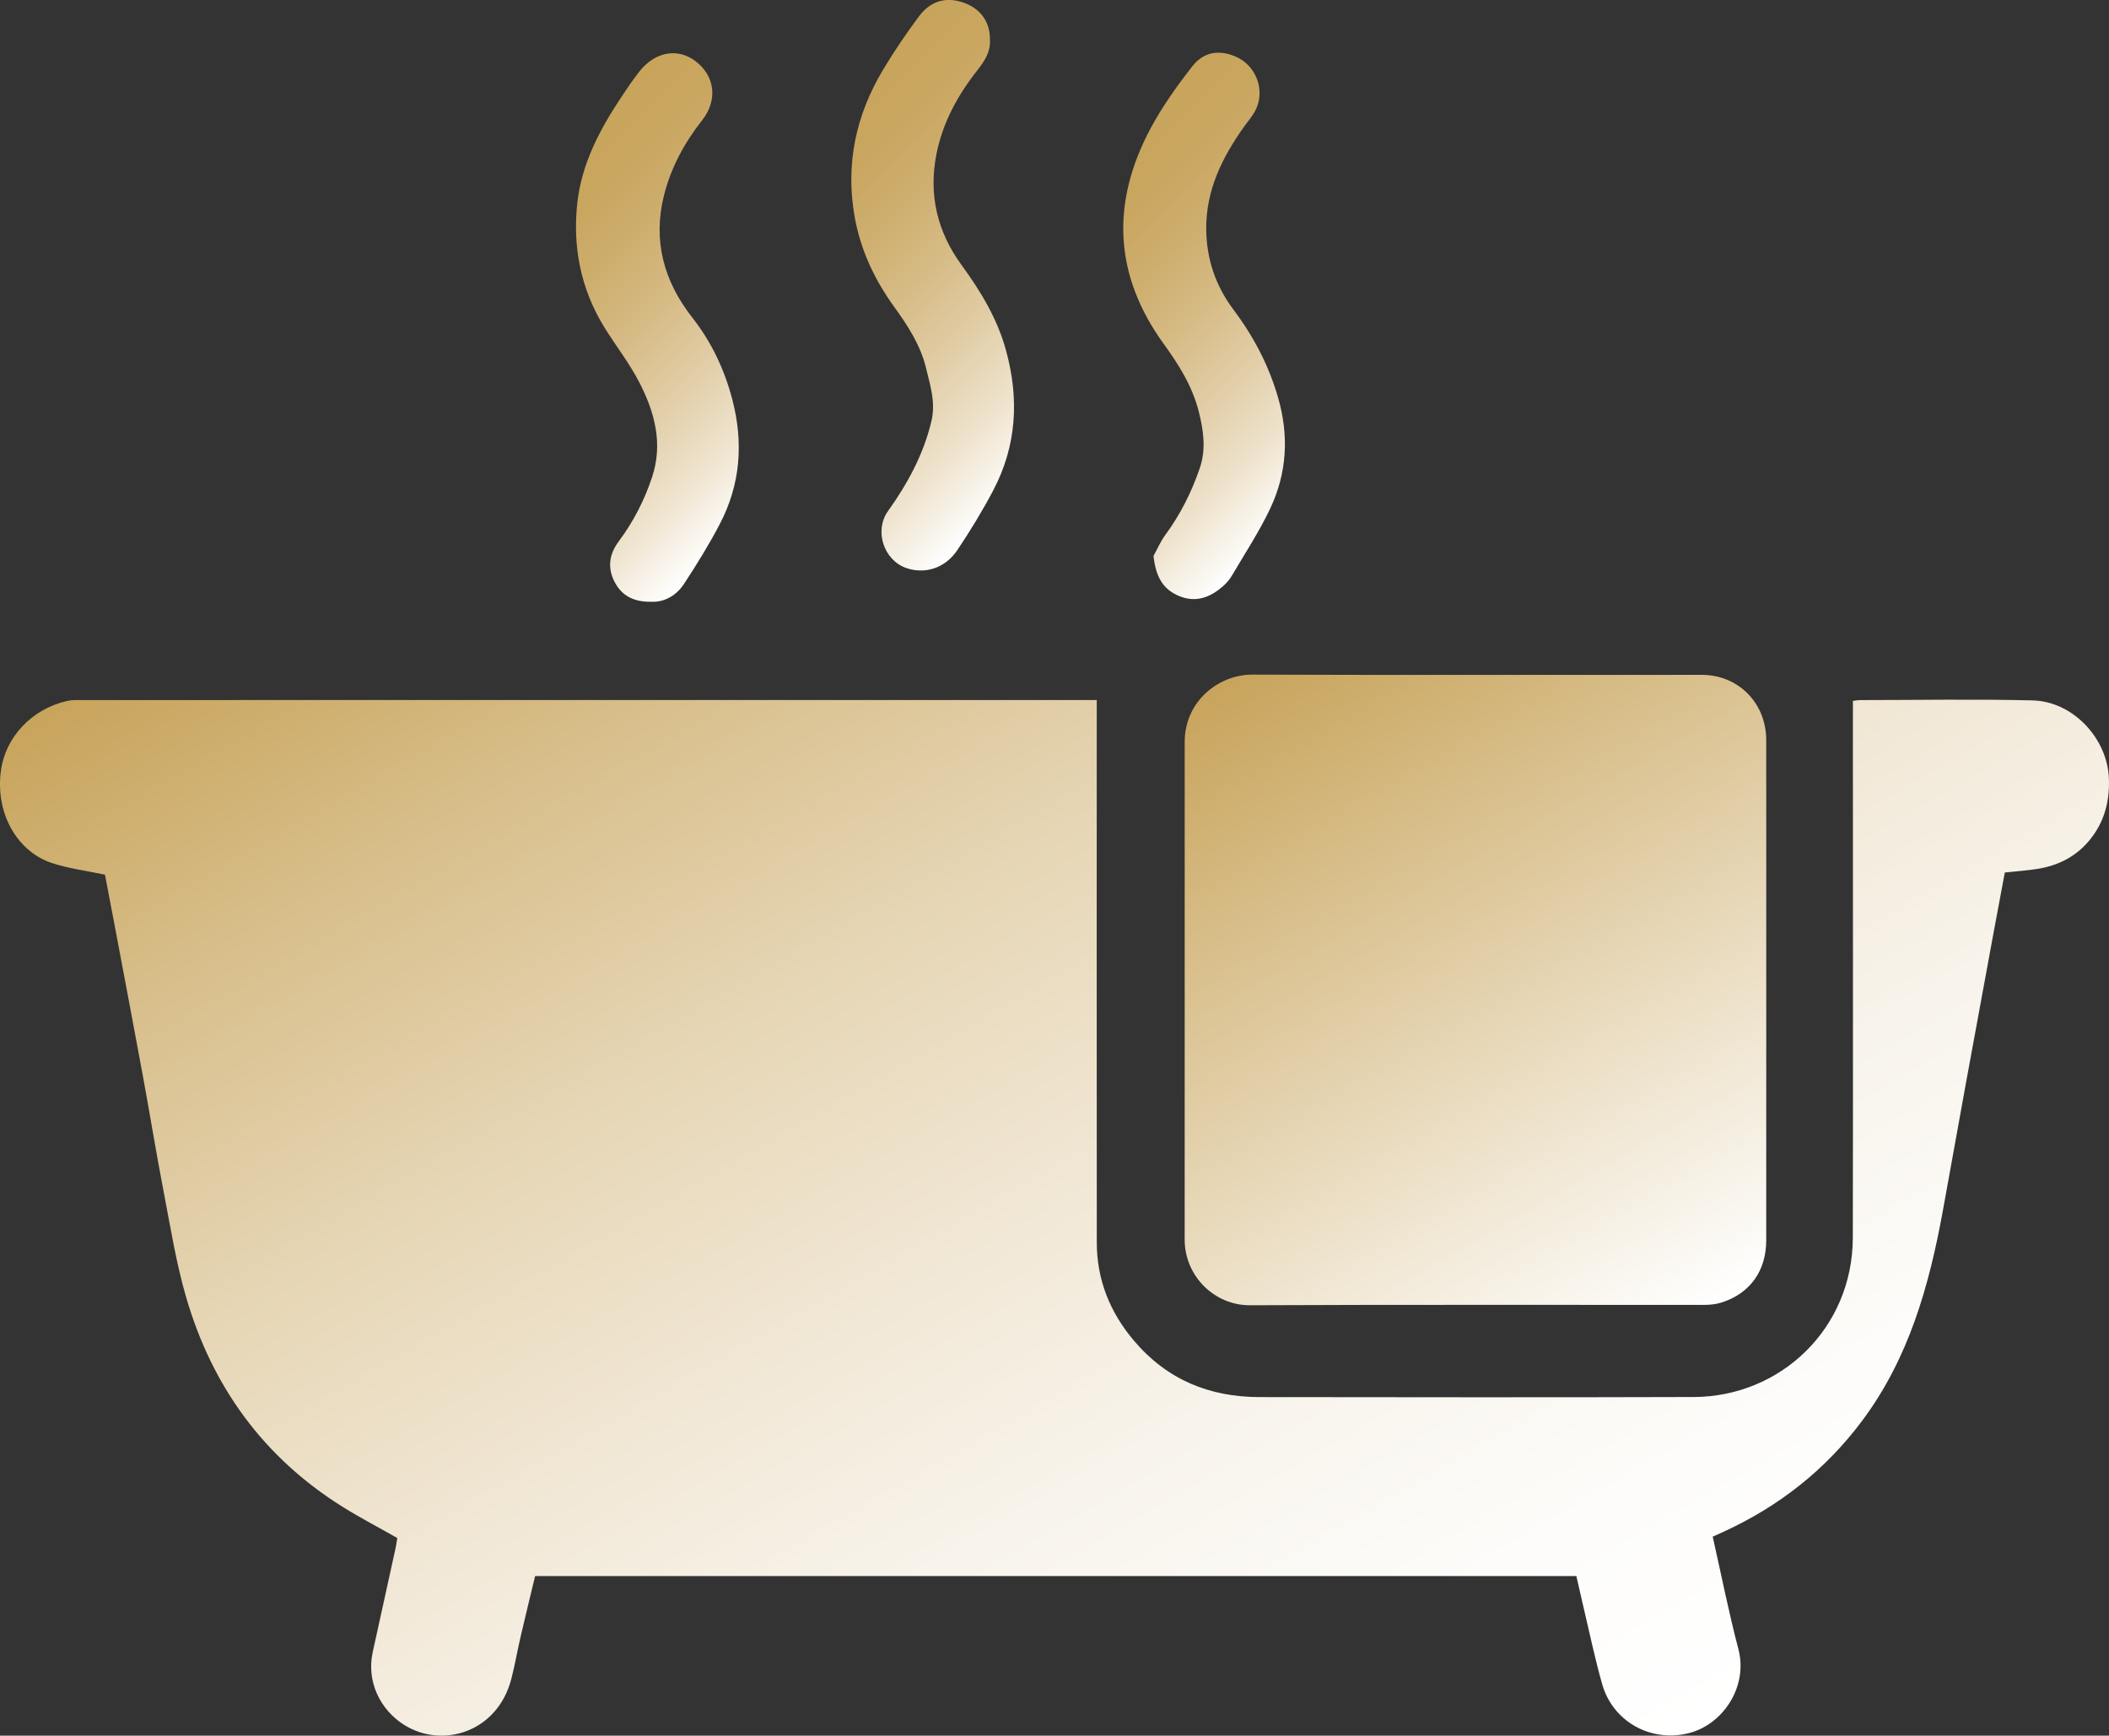
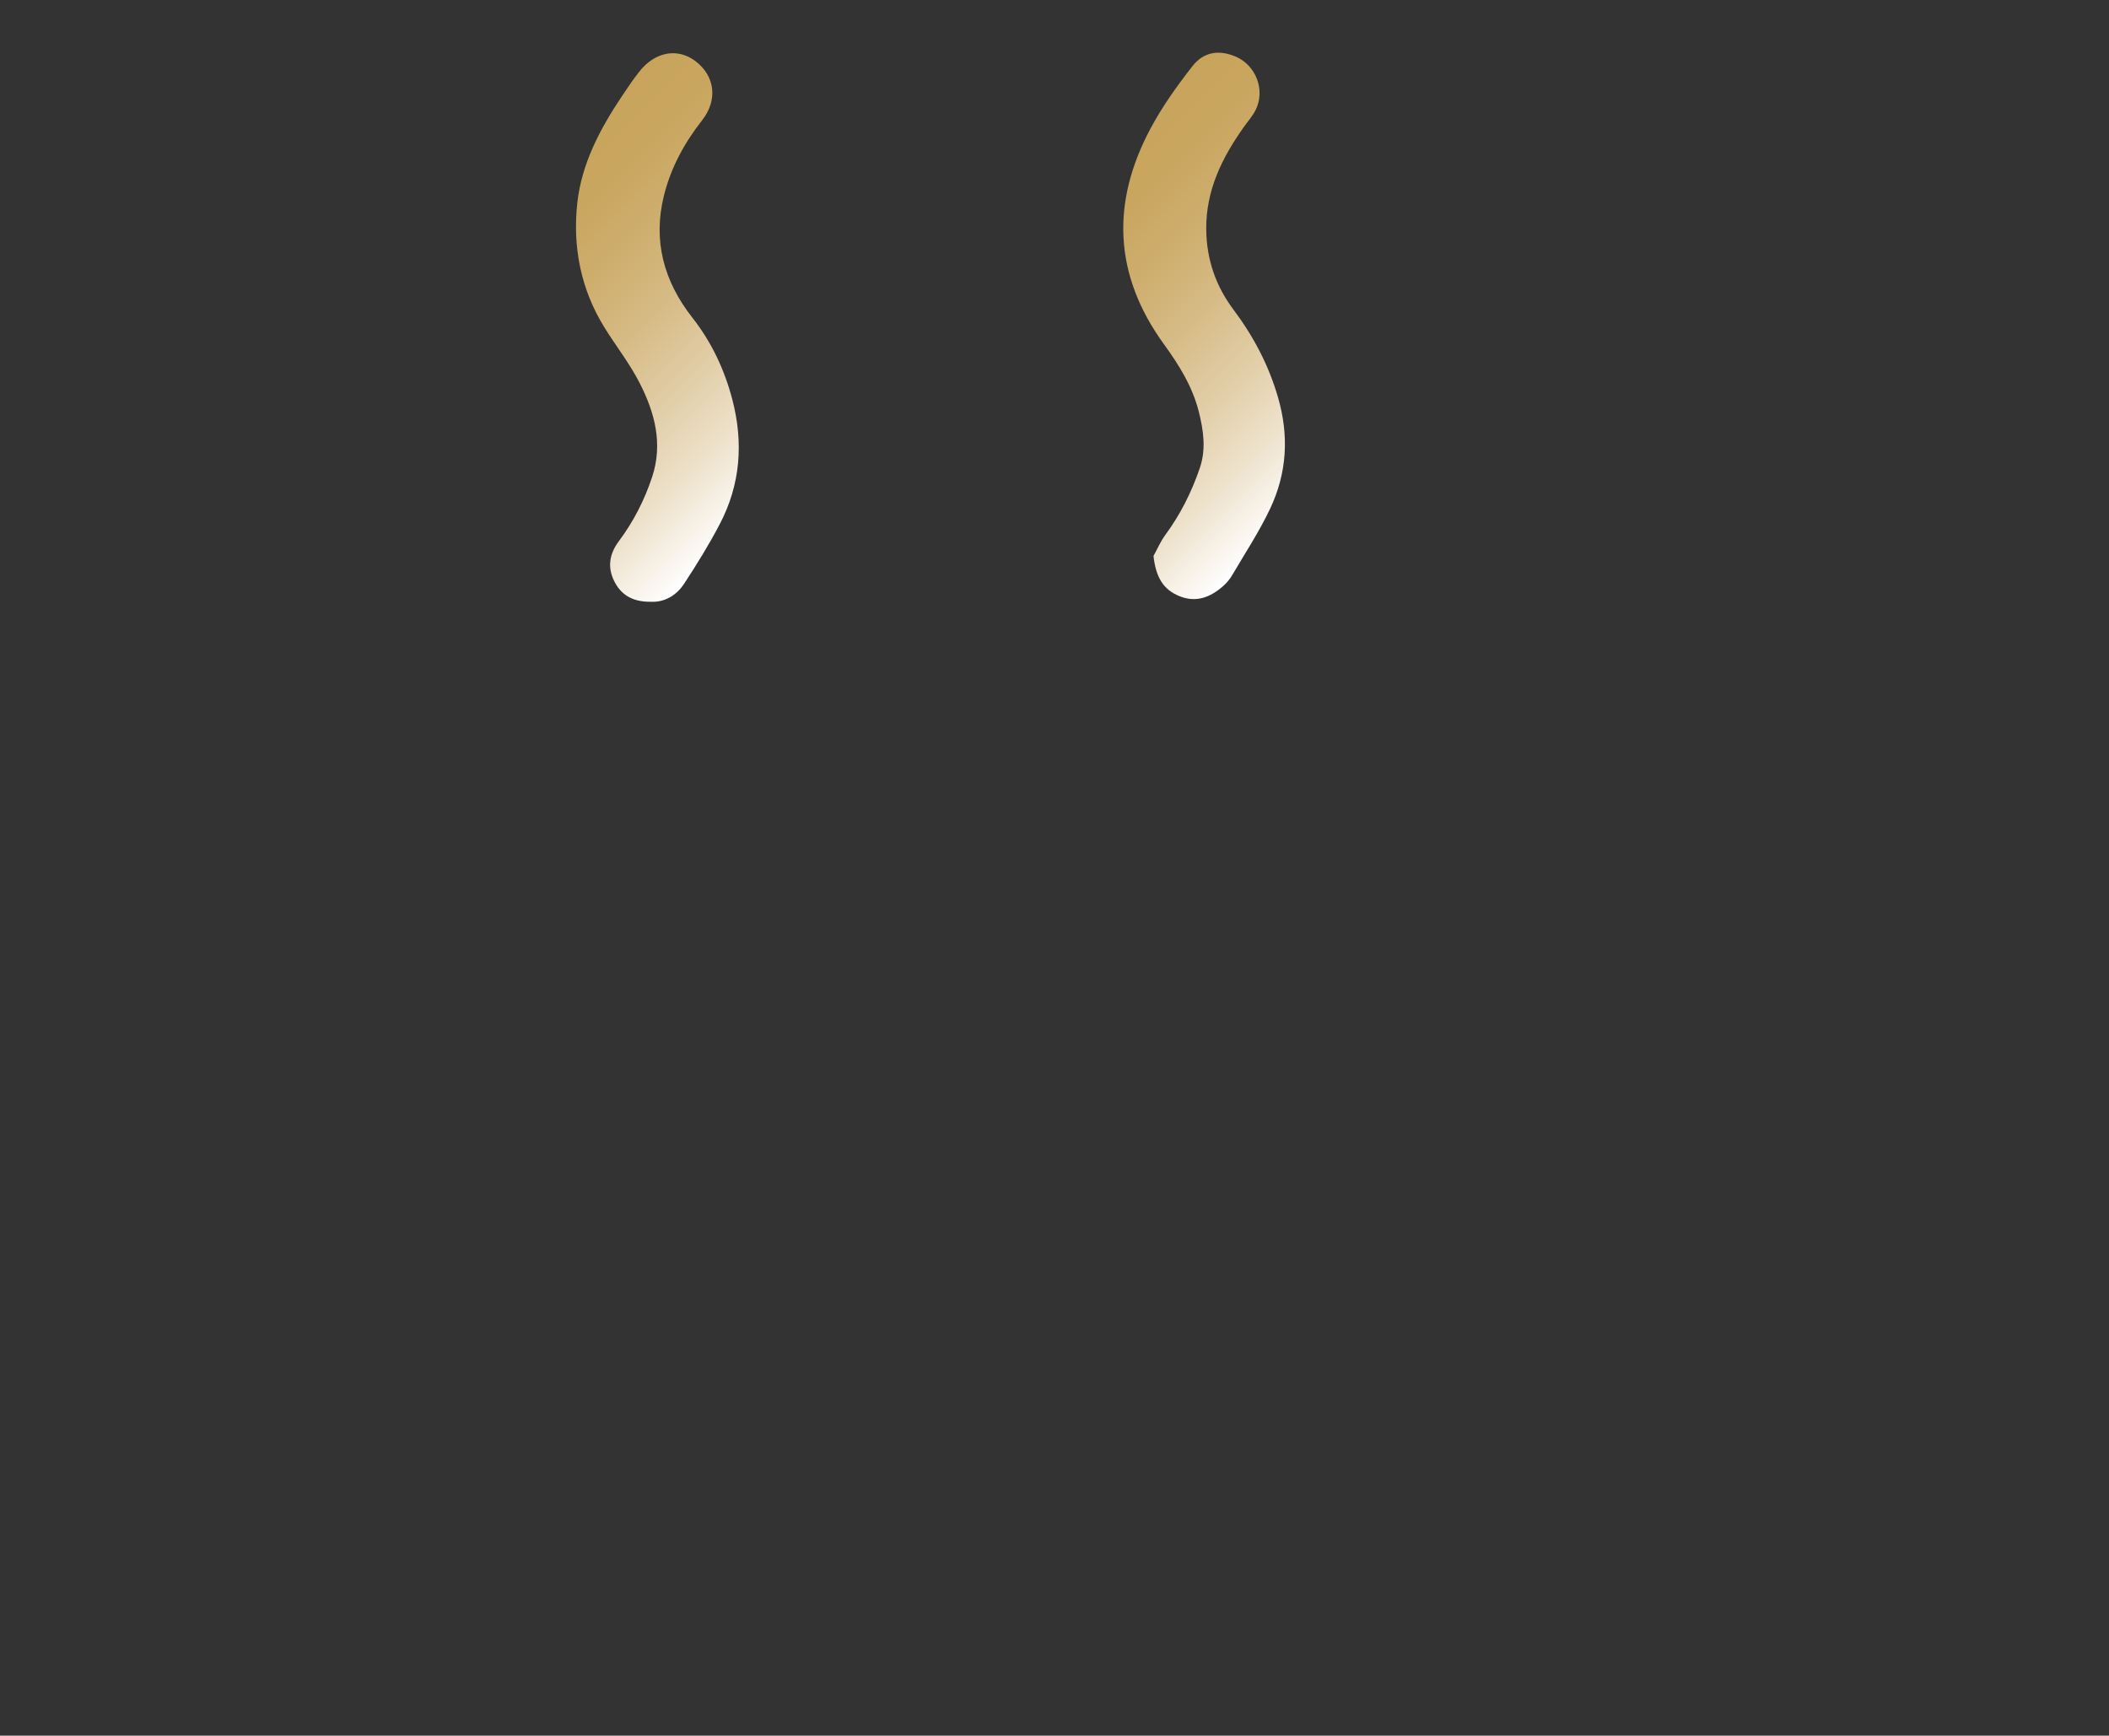
<svg xmlns="http://www.w3.org/2000/svg" xmlns:xlink="http://www.w3.org/1999/xlink" id="Layer_1" viewBox="0 0 750.23 617.47">
  <rect x="0" y="0" width="750.23" height="617.47" fill="#333333" stroke="none" />
  <defs>
    <style>
      .cls-1 {
        fill: url(#linear-gradient-2);
      }

      .cls-2 {
        fill: url(#linear-gradient-4);
      }

      .cls-3 {
        fill: url(#linear-gradient-3);
      }

      .cls-4 {
        fill: url(#linear-gradient-5);
      }

      .cls-5 {
        fill: url(#linear-gradient);
      }
    </style>
    <linearGradient id="linear-gradient" x1="560.13" y1="641.02" x2="255.76" y2="113.83" gradientUnits="userSpaceOnUse">
      <stop offset="0" stop-color="#fff" />
      <stop offset=".14" stop-color="#fdfcfa" />
      <stop offset=".3" stop-color="#f8f4ec" />
      <stop offset=".46" stop-color="#f1e7d5" />
      <stop offset=".64" stop-color="#e6d6b5" />
      <stop offset=".82" stop-color="#d8bf8c" />
      <stop offset="1" stop-color="#c8a45b" />
    </linearGradient>
    <linearGradient id="linear-gradient-2" x1="595.28" y1="473.97" x2="454.92" y2="230.85" gradientUnits="userSpaceOnUse">
      <stop offset="0" stop-color="#fff" />
      <stop offset="1" stop-color="#c8a45b" />
    </linearGradient>
    <linearGradient id="linear-gradient-3" x1="384.01" y1="152.74" x2="281.86" y2="50.59" gradientUnits="userSpaceOnUse">
      <stop offset="0" stop-color="#fff" />
      <stop offset=".17" stop-color="#efe4cf" />
      <stop offset=".36" stop-color="#e1cda6" />
      <stop offset=".54" stop-color="#d6bb85" />
      <stop offset=".71" stop-color="#ceae6e" />
      <stop offset=".86" stop-color="#c9a65f" />
      <stop offset="1" stop-color="#c8a45b" />
    </linearGradient>
    <linearGradient id="linear-gradient-4" x1="284.87" y1="166.62" x2="185.46" y2="67.21" xlink:href="#linear-gradient-3" />
    <linearGradient id="linear-gradient-5" x1="478.48" y1="165.19" x2="380.43" y2="67.14" xlink:href="#linear-gradient-3" />
  </defs>
-   <path class="cls-5" d="M659.13,249.34c1.13-.13,1.76-.27,2.39-.28,20.5-.01,41.01-.39,61.49.11,14.52.35,26.56,13.59,27.17,27.53.37,8.51-1.66,16.08-7.21,22.6-4.7,5.52-10.82,8.57-17.86,9.76-3.75.63-7.57.86-11.94,1.34-1.32,7.04-2.69,14.28-4.02,21.51-3.2,17.38-6.41,34.75-9.58,52.13-2.85,15.61-5.62,31.23-8.47,46.84-4.88,26.72-12.13,52.47-28.79,74.71-13.06,17.43-29.56,30.34-49.25,39.37-1.19.55-2.39,1.07-3.8,1.71,3.04,13.48,5.69,26.88,9.15,40.07,3.49,13.31-5.54,26.97-18,29.92-13.52,3.19-26.74-4.37-30.48-17.54-2.62-9.22-4.56-18.64-6.78-27.98-.8-3.37-1.55-6.75-2.39-10.44H190.35c-1.64,6.85-3.44,14.18-5.15,21.54-1.16,4.99-2.02,10.05-3.3,15.01-4.88,18.97-24.54,25.01-38.22,16.33-8.4-5.34-13.38-15.3-11.1-25.79,2.67-12.28,5.4-24.54,8.09-36.82.28-1.28.44-2.59.65-3.82-6.62-3.76-13.19-7.18-19.46-11.1-28.12-17.58-46.36-42.78-55.59-74.35-3.6-12.31-5.62-25.11-8.05-37.74-2.66-13.78-4.9-27.65-7.44-41.45-3.48-18.88-7.07-37.73-10.62-56.59-.97-5.17-1.98-10.34-2.82-14.75-6.69-1.42-12.98-2.19-18.88-4.14-11.92-3.94-19.92-16.92-18.24-32.04,1.43-12.83,11.25-22.88,23.81-25.66,1.6-.35,3.31-.28,4.97-.28,118.66-.01,237.32-.01,355.98-.02,1.48,0,2.96,0,5.16,0v6.01c0,62.33-.03,124.66.02,186.99.01,13.26,4.65,24.8,13.24,34.95,11.74,13.85,26.81,20.02,44.64,20.04,51.5.05,102.99.14,154.49-.03,30.9-.1,56.51-24.4,56.57-56.69.11-57.16.03-114.33.03-171.49,0-6.33,0-12.65,0-19.49Z" />
-   <path class="cls-1" d="M628.31,352.23c0,29.66.02,59.32-.01,88.99-.01,10.87-5.7,18.87-15.83,22.14-2,.65-4.22.86-6.34.86-53.82.04-107.65-.12-161.47.13-12.59.06-23.24-10.3-23.24-23.39,0-58.99-.01-117.98.01-176.97,0-14.89,12.48-24.03,23.98-23.99,53.32.19,106.65.06,159.97.08,12.98,0,22.89,10.01,22.91,23.16.04,29.66.01,59.32.01,88.99Z" />
-   <path class="cls-3" d="M352.15,14.07c.28,4.47-2.02,7.81-4.63,11.13-6.93,8.82-12.19,18.48-14.4,29.62-2.87,14.48.31,27.64,8.92,39.45,6.78,9.3,12.66,18.96,15.77,30.17,4.79,17.28,3.92,34.05-4.5,50.03-3.84,7.3-8.17,14.38-12.76,21.23-4.35,6.5-11.63,8.7-18.29,6.33-7.91-2.82-11.33-13.26-6.39-20.18,6.98-9.78,12.61-20.11,15.45-31.94,1.6-6.68-.4-12.71-1.88-18.89-1.96-8.21-6.51-15.16-11.36-21.87-6.98-9.66-11.94-20.15-14.04-31.94-3.36-18.81.41-36.28,10.15-52.5,3.92-6.52,8.2-12.86,12.76-18.95,3.79-5.05,9.01-7.03,15.4-4.97,6.22,2,9.86,6.78,9.8,13.27Z" />
  <path class="cls-2" d="M231.32,214.08c-6.39.04-10.58-2.53-12.98-7.65-2.32-4.95-1.45-9.56,1.84-13.95,5.18-6.94,9.09-14.59,11.81-22.82,3.92-11.88.88-23.02-4.51-33.52-3.54-6.89-8.4-13.08-12.5-19.7-8.42-13.62-11.34-28.69-9.61-44.32,1.53-13.87,8.01-26.12,15.69-37.65,2.01-3.02,4.05-6.05,6.29-8.91,5.6-7.17,13.61-8.65,20.02-3.83,6.91,5.2,8.1,13.78,2.4,21.04-6.34,8.08-11.12,16.88-13.59,26.81-4.01,16.12,0,30.54,10.08,43.39,6.85,8.73,11.45,18.49,14.25,29.17,4,15.31,2.91,30.19-4.45,44.27-3.81,7.29-8.16,14.33-12.68,21.22-2.86,4.37-7.22,6.75-12.04,6.44Z" />
  <path class="cls-4" d="M410.33,197.79c1.39-2.51,2.52-5.2,4.2-7.48,5.35-7.27,9.34-15.21,12.25-23.73,2.31-6.74,1.35-13.36-.32-20.06-2.26-9.04-7.09-16.72-12.45-24.11-17.8-24.56-18.84-50.27-4.76-76.65,4.19-7.85,9.45-15.22,14.95-22.24,4.07-5.19,9.53-5.84,15.28-3.42,7.33,3.09,10.74,11.98,7.15,19.09-1.11,2.18-2.8,4.06-4.23,6.08-7.69,10.86-13.4,22.4-13.31,36.18.07,10.67,3.33,20.22,9.65,28.65,7.14,9.52,12.54,19.73,15.88,31.25,3.98,13.71,3.2,26.93-2.8,39.62-3.88,8.19-8.92,15.84-13.52,23.68-.83,1.41-1.94,2.74-3.17,3.83-4.5,3.98-9.59,6.02-15.53,3.62-5.85-2.36-8.43-6.79-9.27-14.33Z" />
</svg>